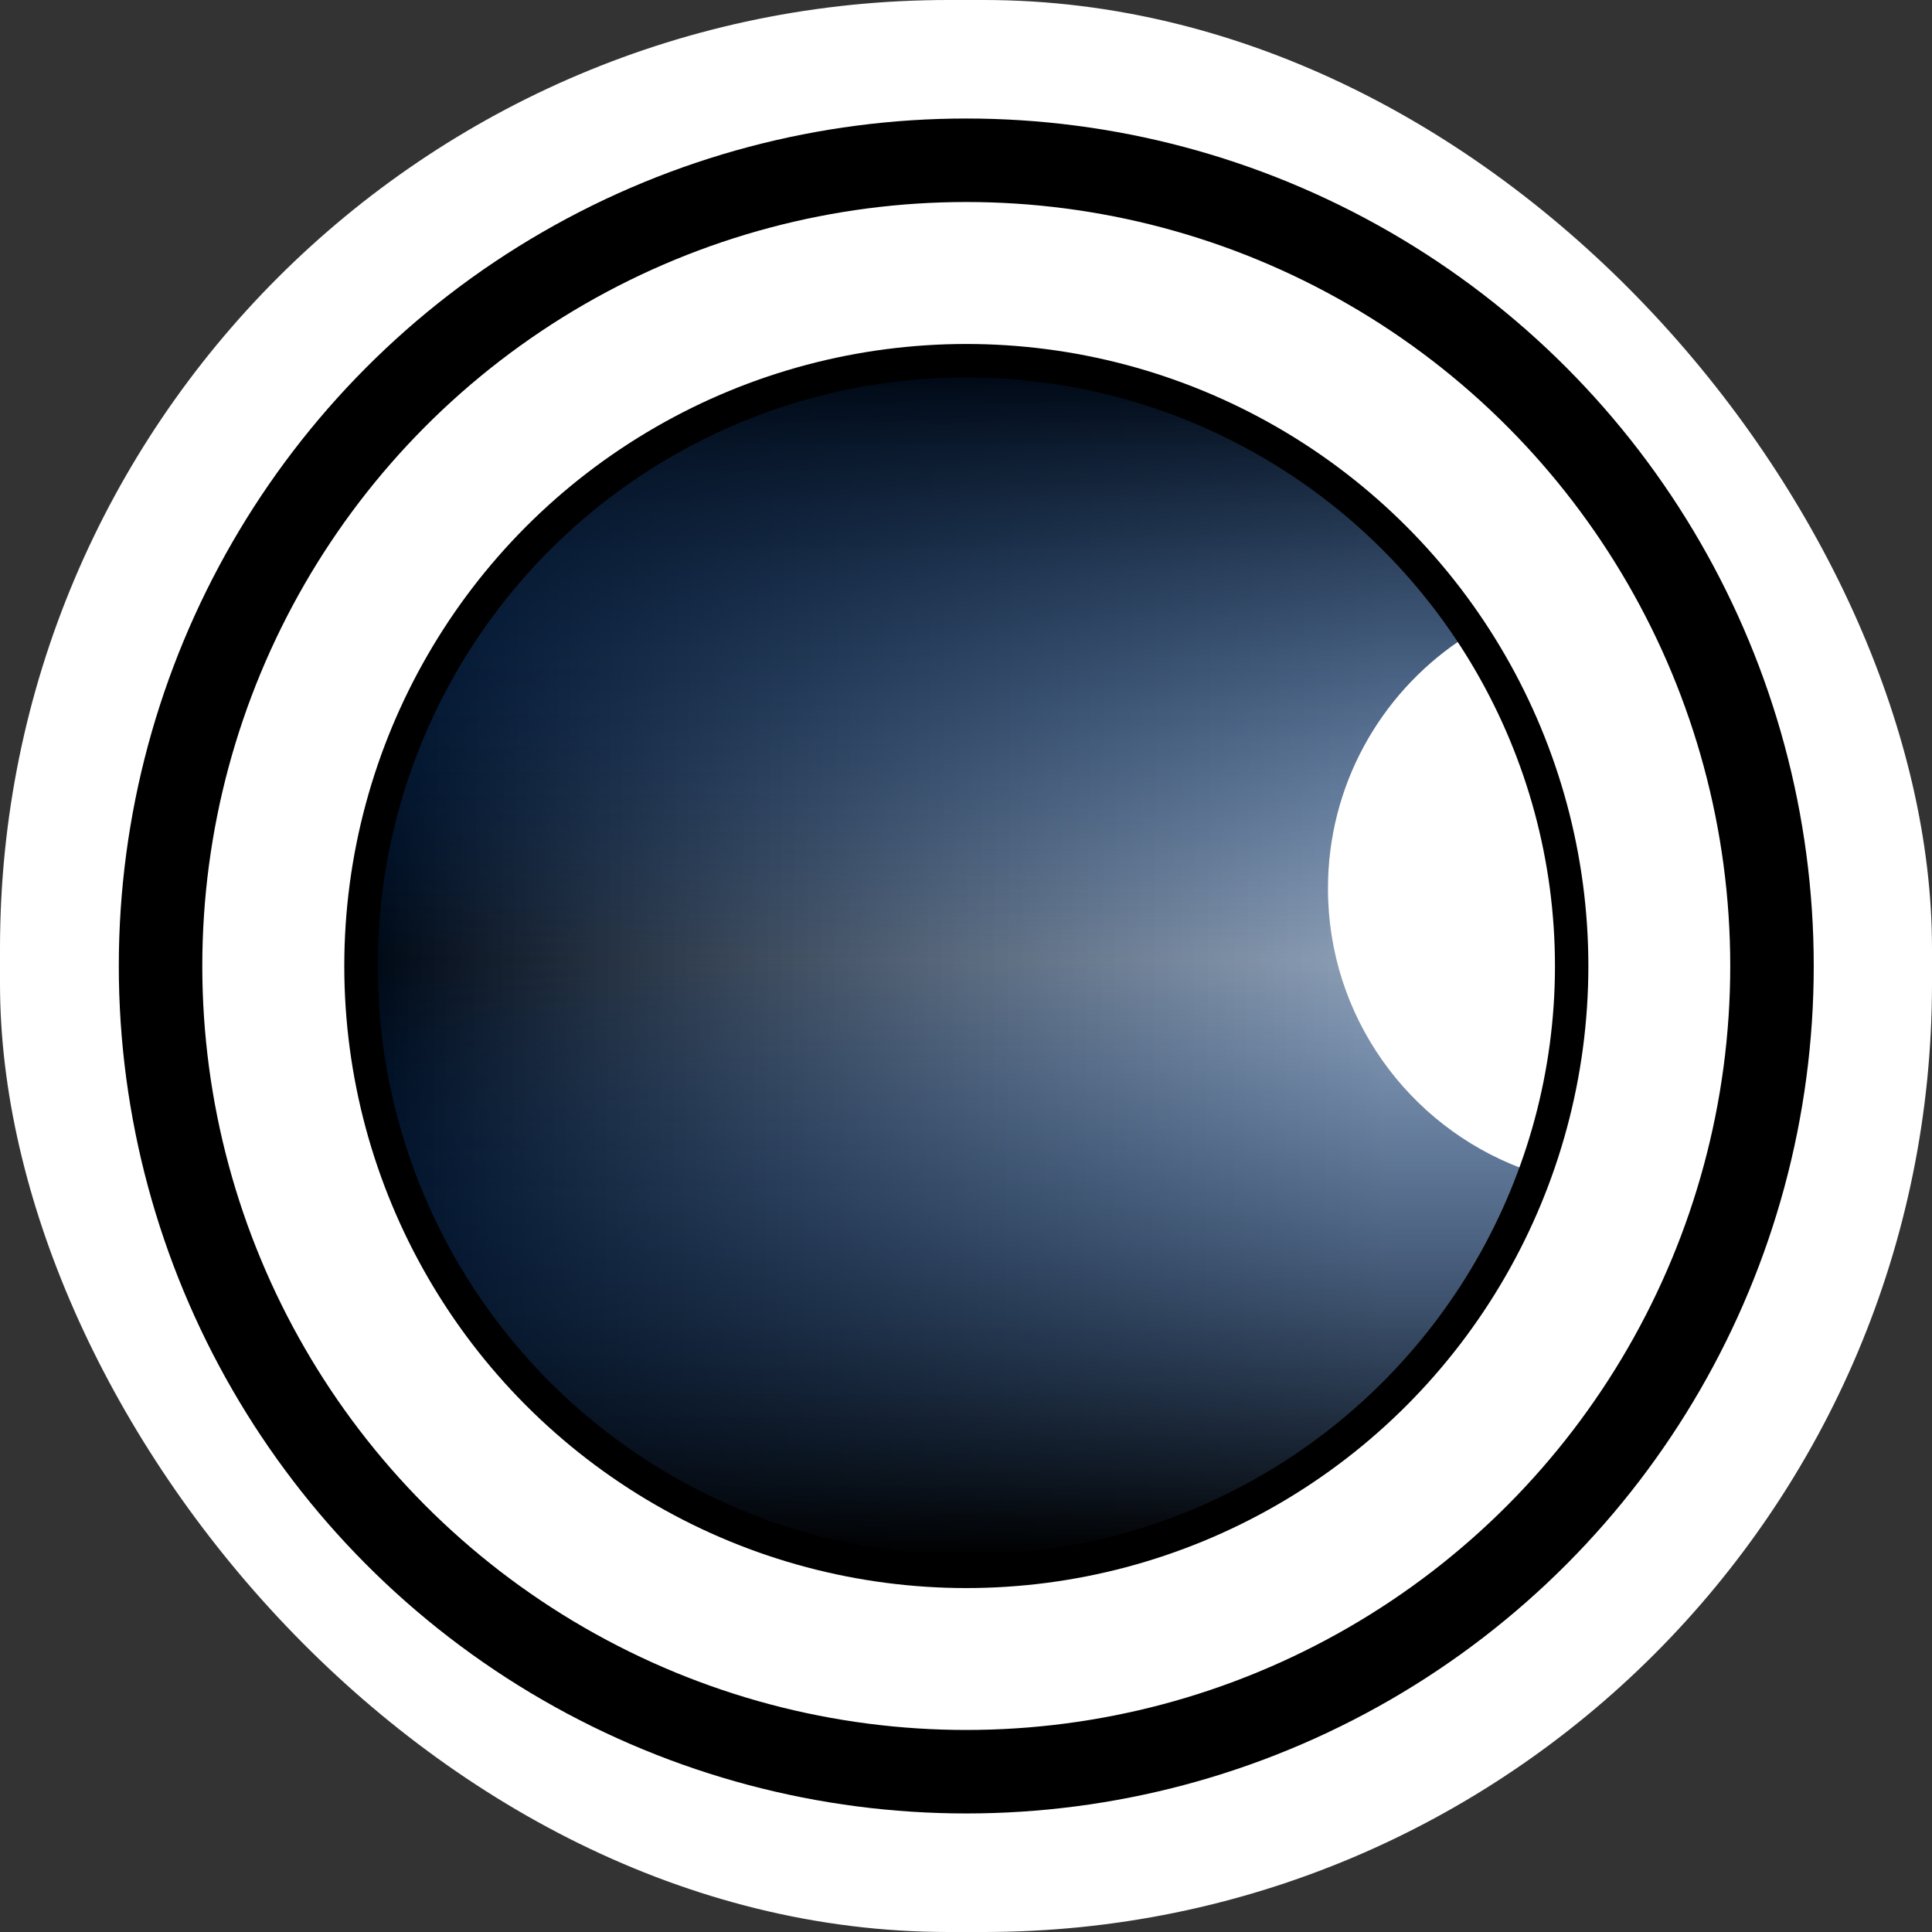
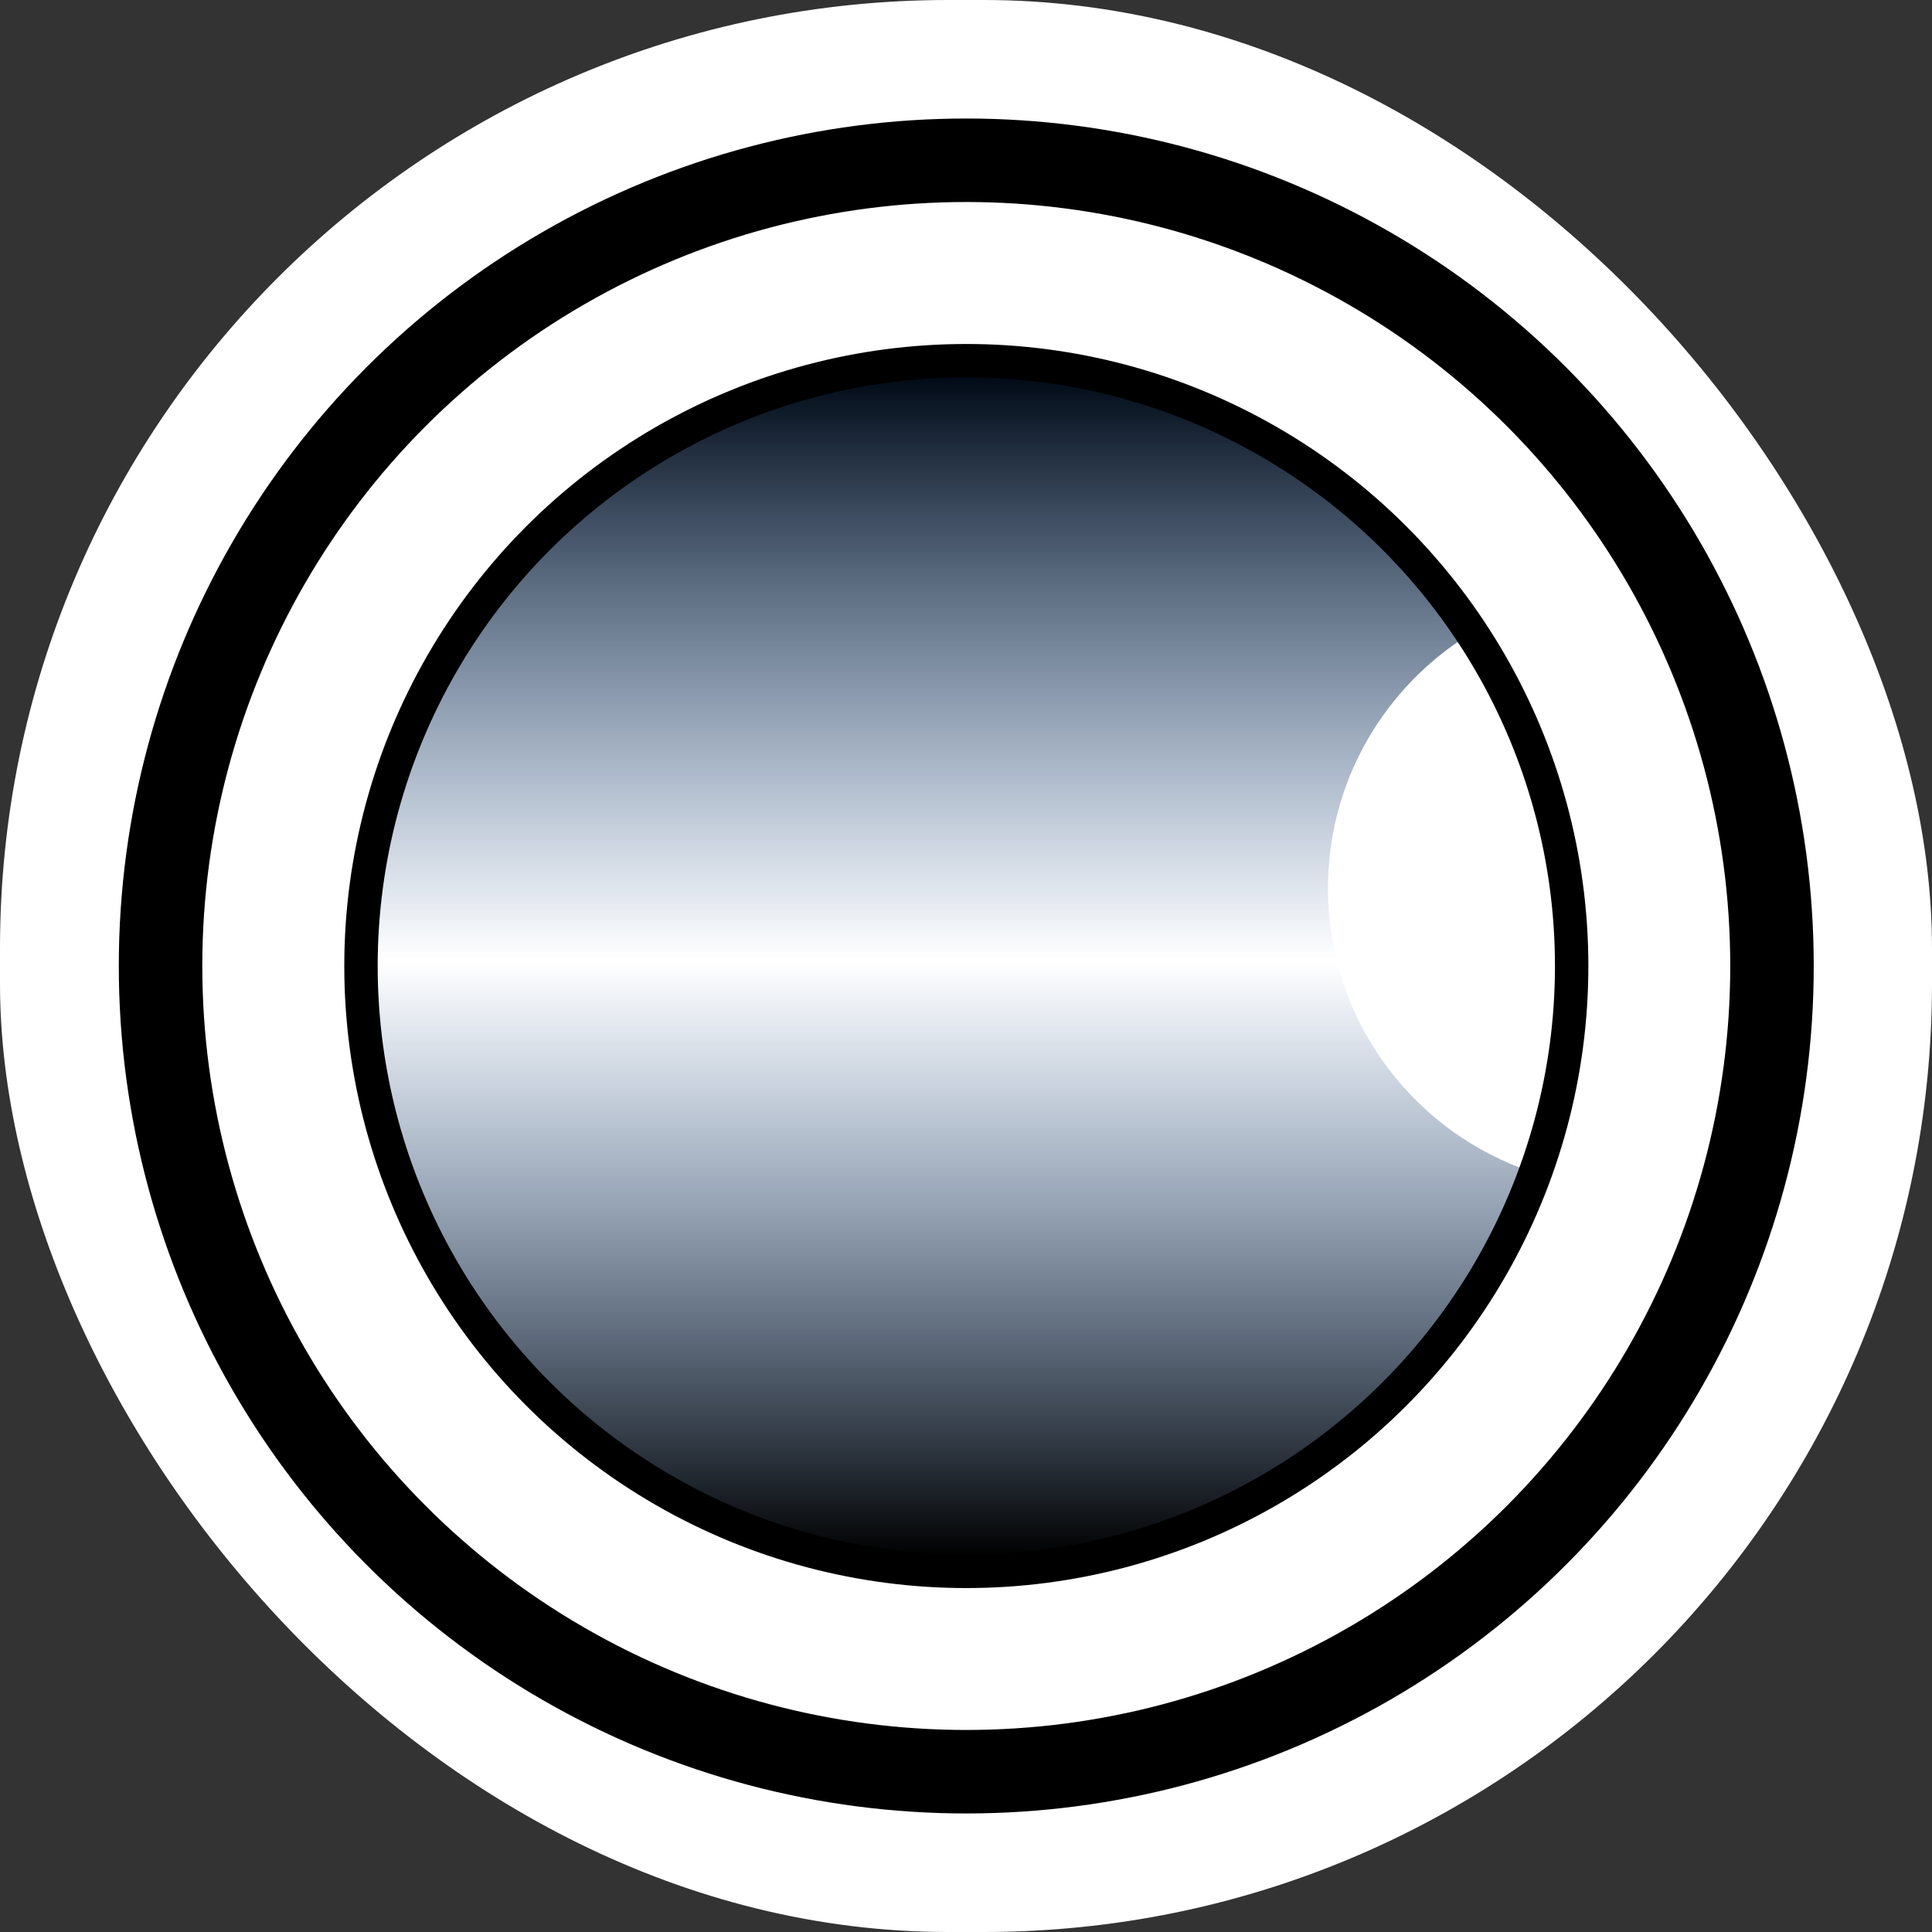
<svg xmlns="http://www.w3.org/2000/svg" fill="none" viewBox="0 0 512 512" height="512" width="512">
  <rect x="0" y="0" width="512" height="512" fill="#333333" stroke="none" />
  <rect fill="white" rx="251.288" height="512" width="512" />
-   <path fill="url(#paint0_linear_3049_4815)" d="M386.728 169.839C365.723 184.086 351.921 208.155 351.921 235.448C351.921 269.342 373.207 298.264 403.139 309.577C381.259 369.608 323.671 412.472 256.072 412.472C169.648 412.472 99.588 342.411 99.588 255.988C99.588 169.564 169.648 99.504 256.072 99.504C310.666 99.504 358.729 127.461 386.728 169.839Z" clip-rule="evenodd" fill-rule="evenodd" />
  <path fill="url(#paint1_linear_3049_4815)" d="M386.728 169.839C365.723 184.086 351.921 208.155 351.921 235.448C351.921 269.342 373.207 298.264 403.139 309.577C381.259 369.608 323.671 412.472 256.072 412.472C169.648 412.472 99.588 342.411 99.588 255.988C99.588 169.564 169.648 99.504 256.072 99.504C310.666 99.504 358.729 127.461 386.728 169.839Z" clip-rule="evenodd" fill-rule="evenodd" />
  <circle stroke-width="8.851" stroke="black" transform="matrix(-1 0 0 1 420.932 91.16)" r="160.421" cy="164.846" cx="164.846" />
  <circle stroke-width="22.127" stroke="black" transform="matrix(-1 0 0 1 480.661 31.408)" r="213.525" cy="224.589" cx="224.589" />
  <defs>
    <linearGradient gradientUnits="userSpaceOnUse" y2="266.326" x2="416.731" y1="263.641" x1="99.272" id="paint0_linear_3049_4815">
      <stop stop-color="#000915" />
      <stop stop-opacity="0.7" stop-color="#607A9B" offset="0.851" />
    </linearGradient>
    <linearGradient gradientUnits="userSpaceOnUse" y2="412.472" x2="251.363" y1="99.504" x1="251.363" id="paint1_linear_3049_4815">
      <stop stop-color="#000915" />
      <stop stop-opacity="0" stop-color="#00357B" offset="0.495" />
      <stop offset="1" />
    </linearGradient>
  </defs>
</svg>